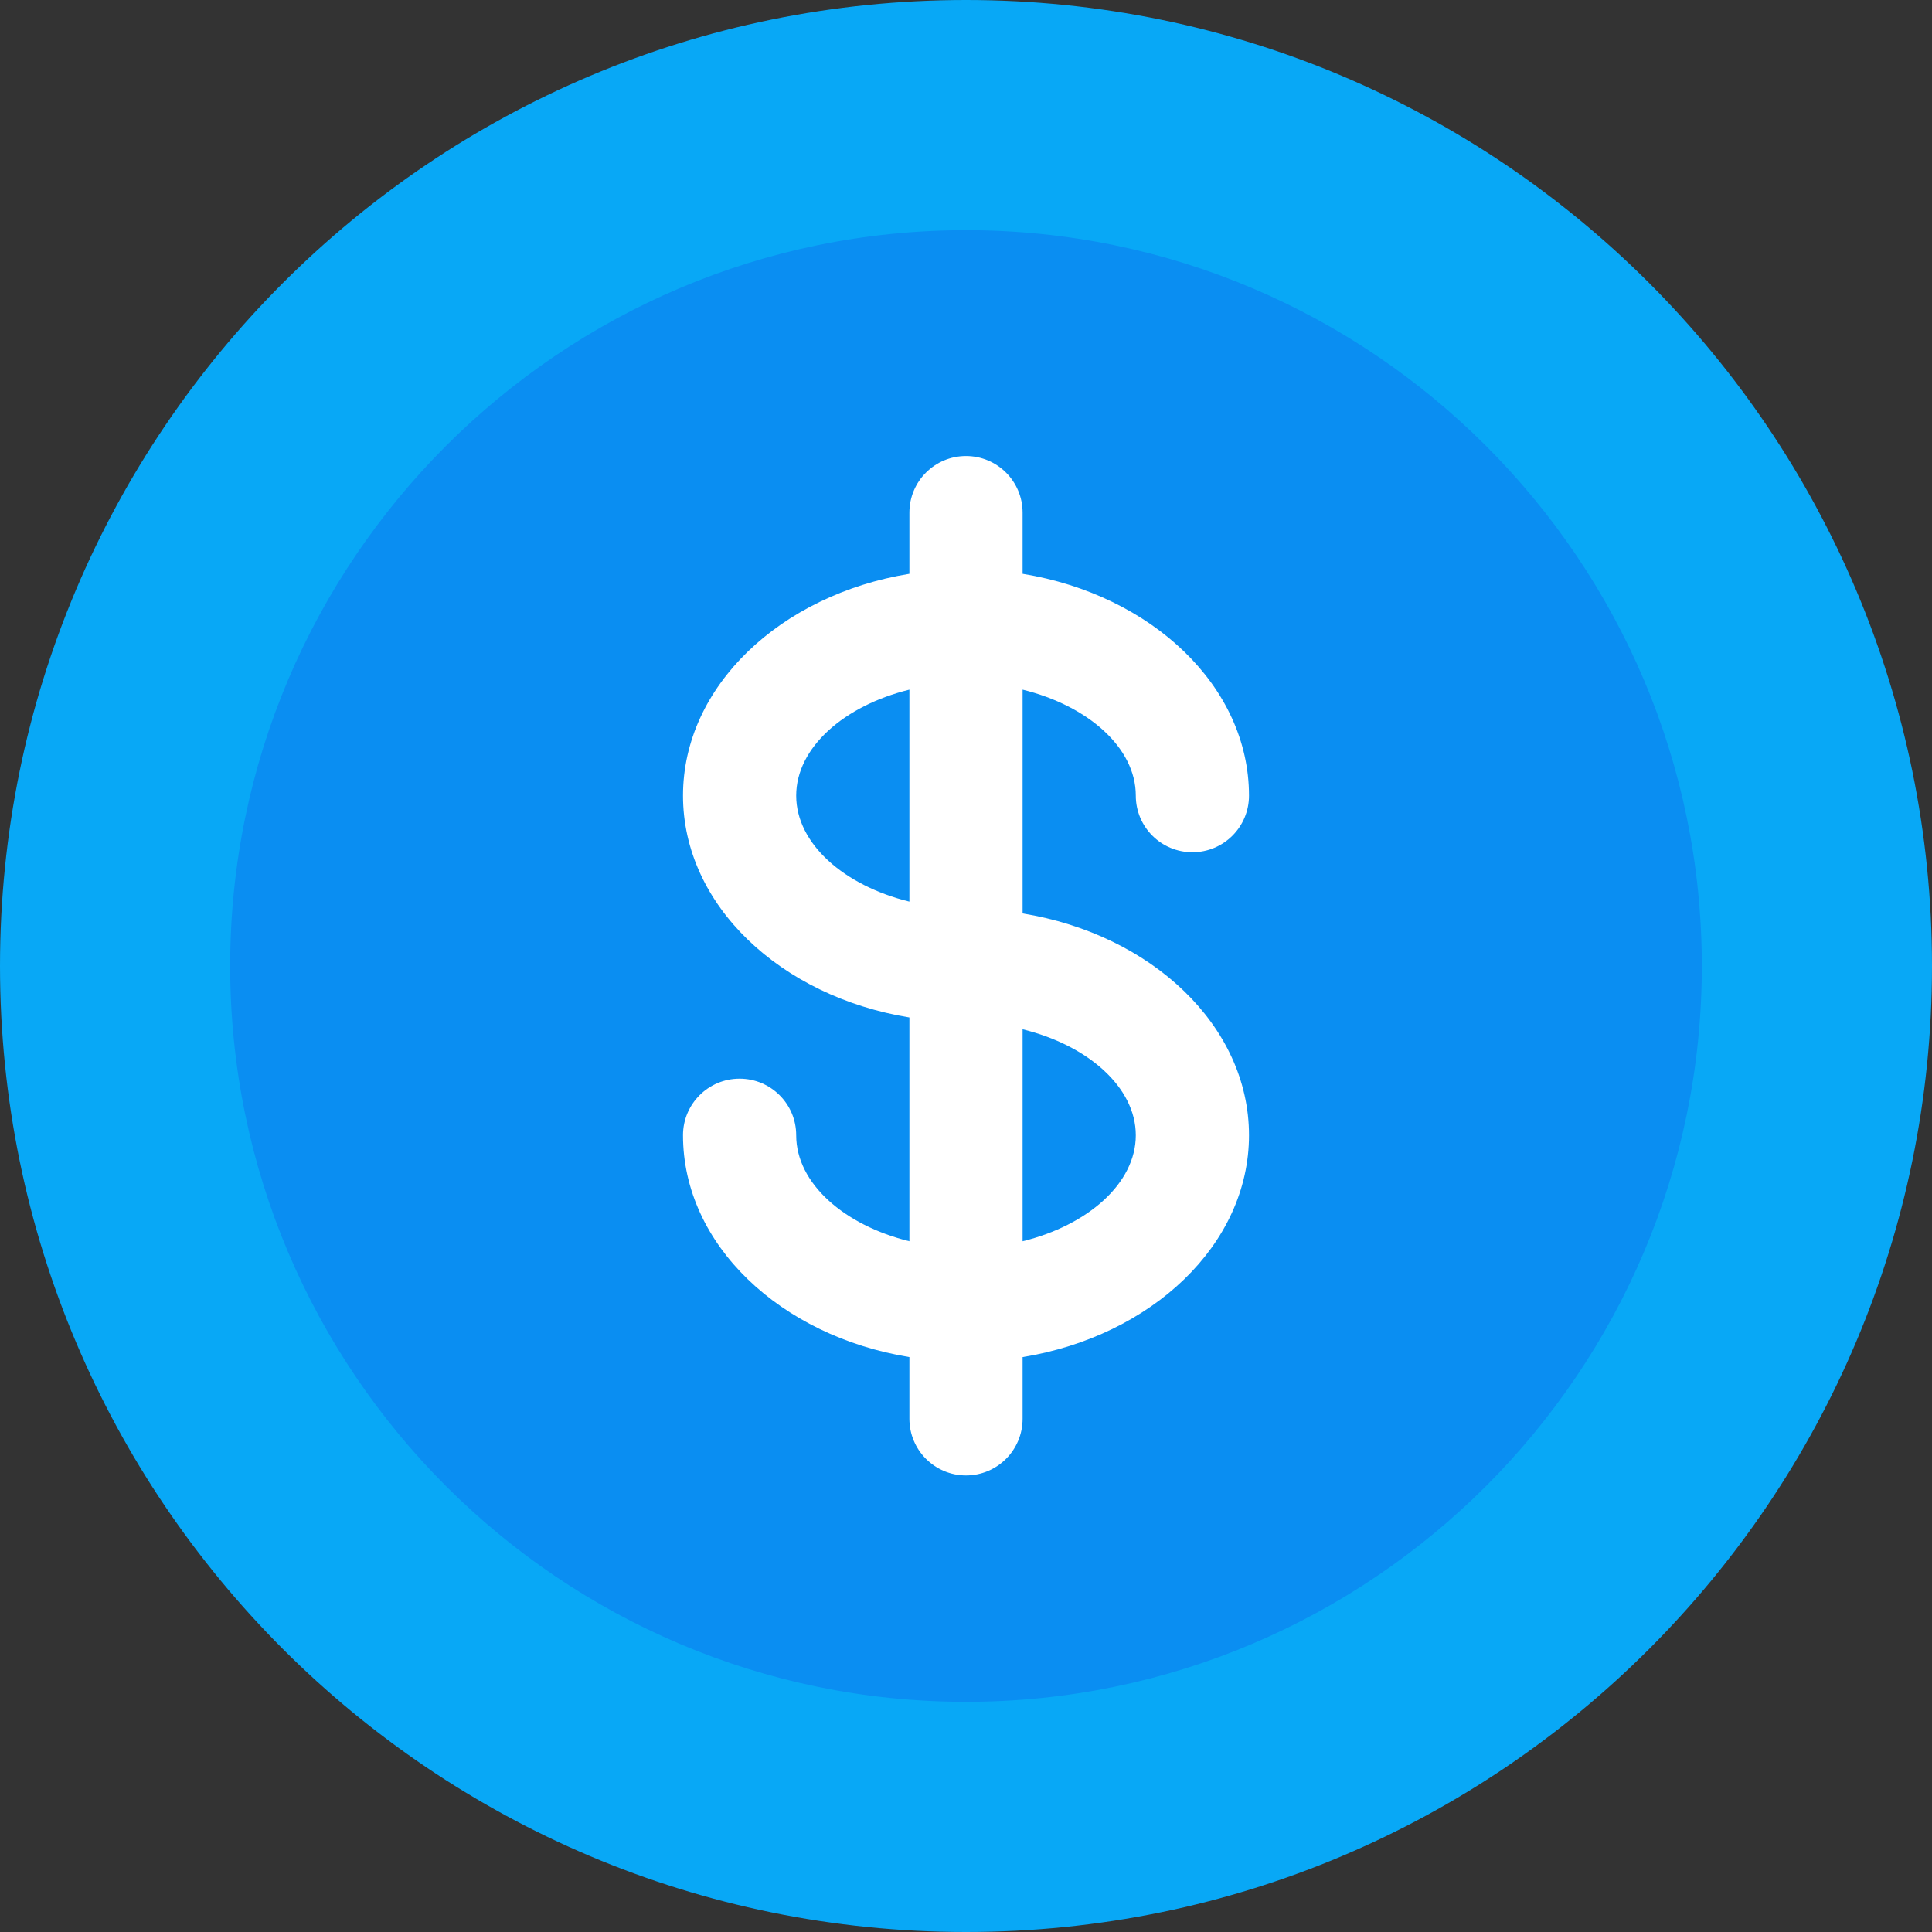
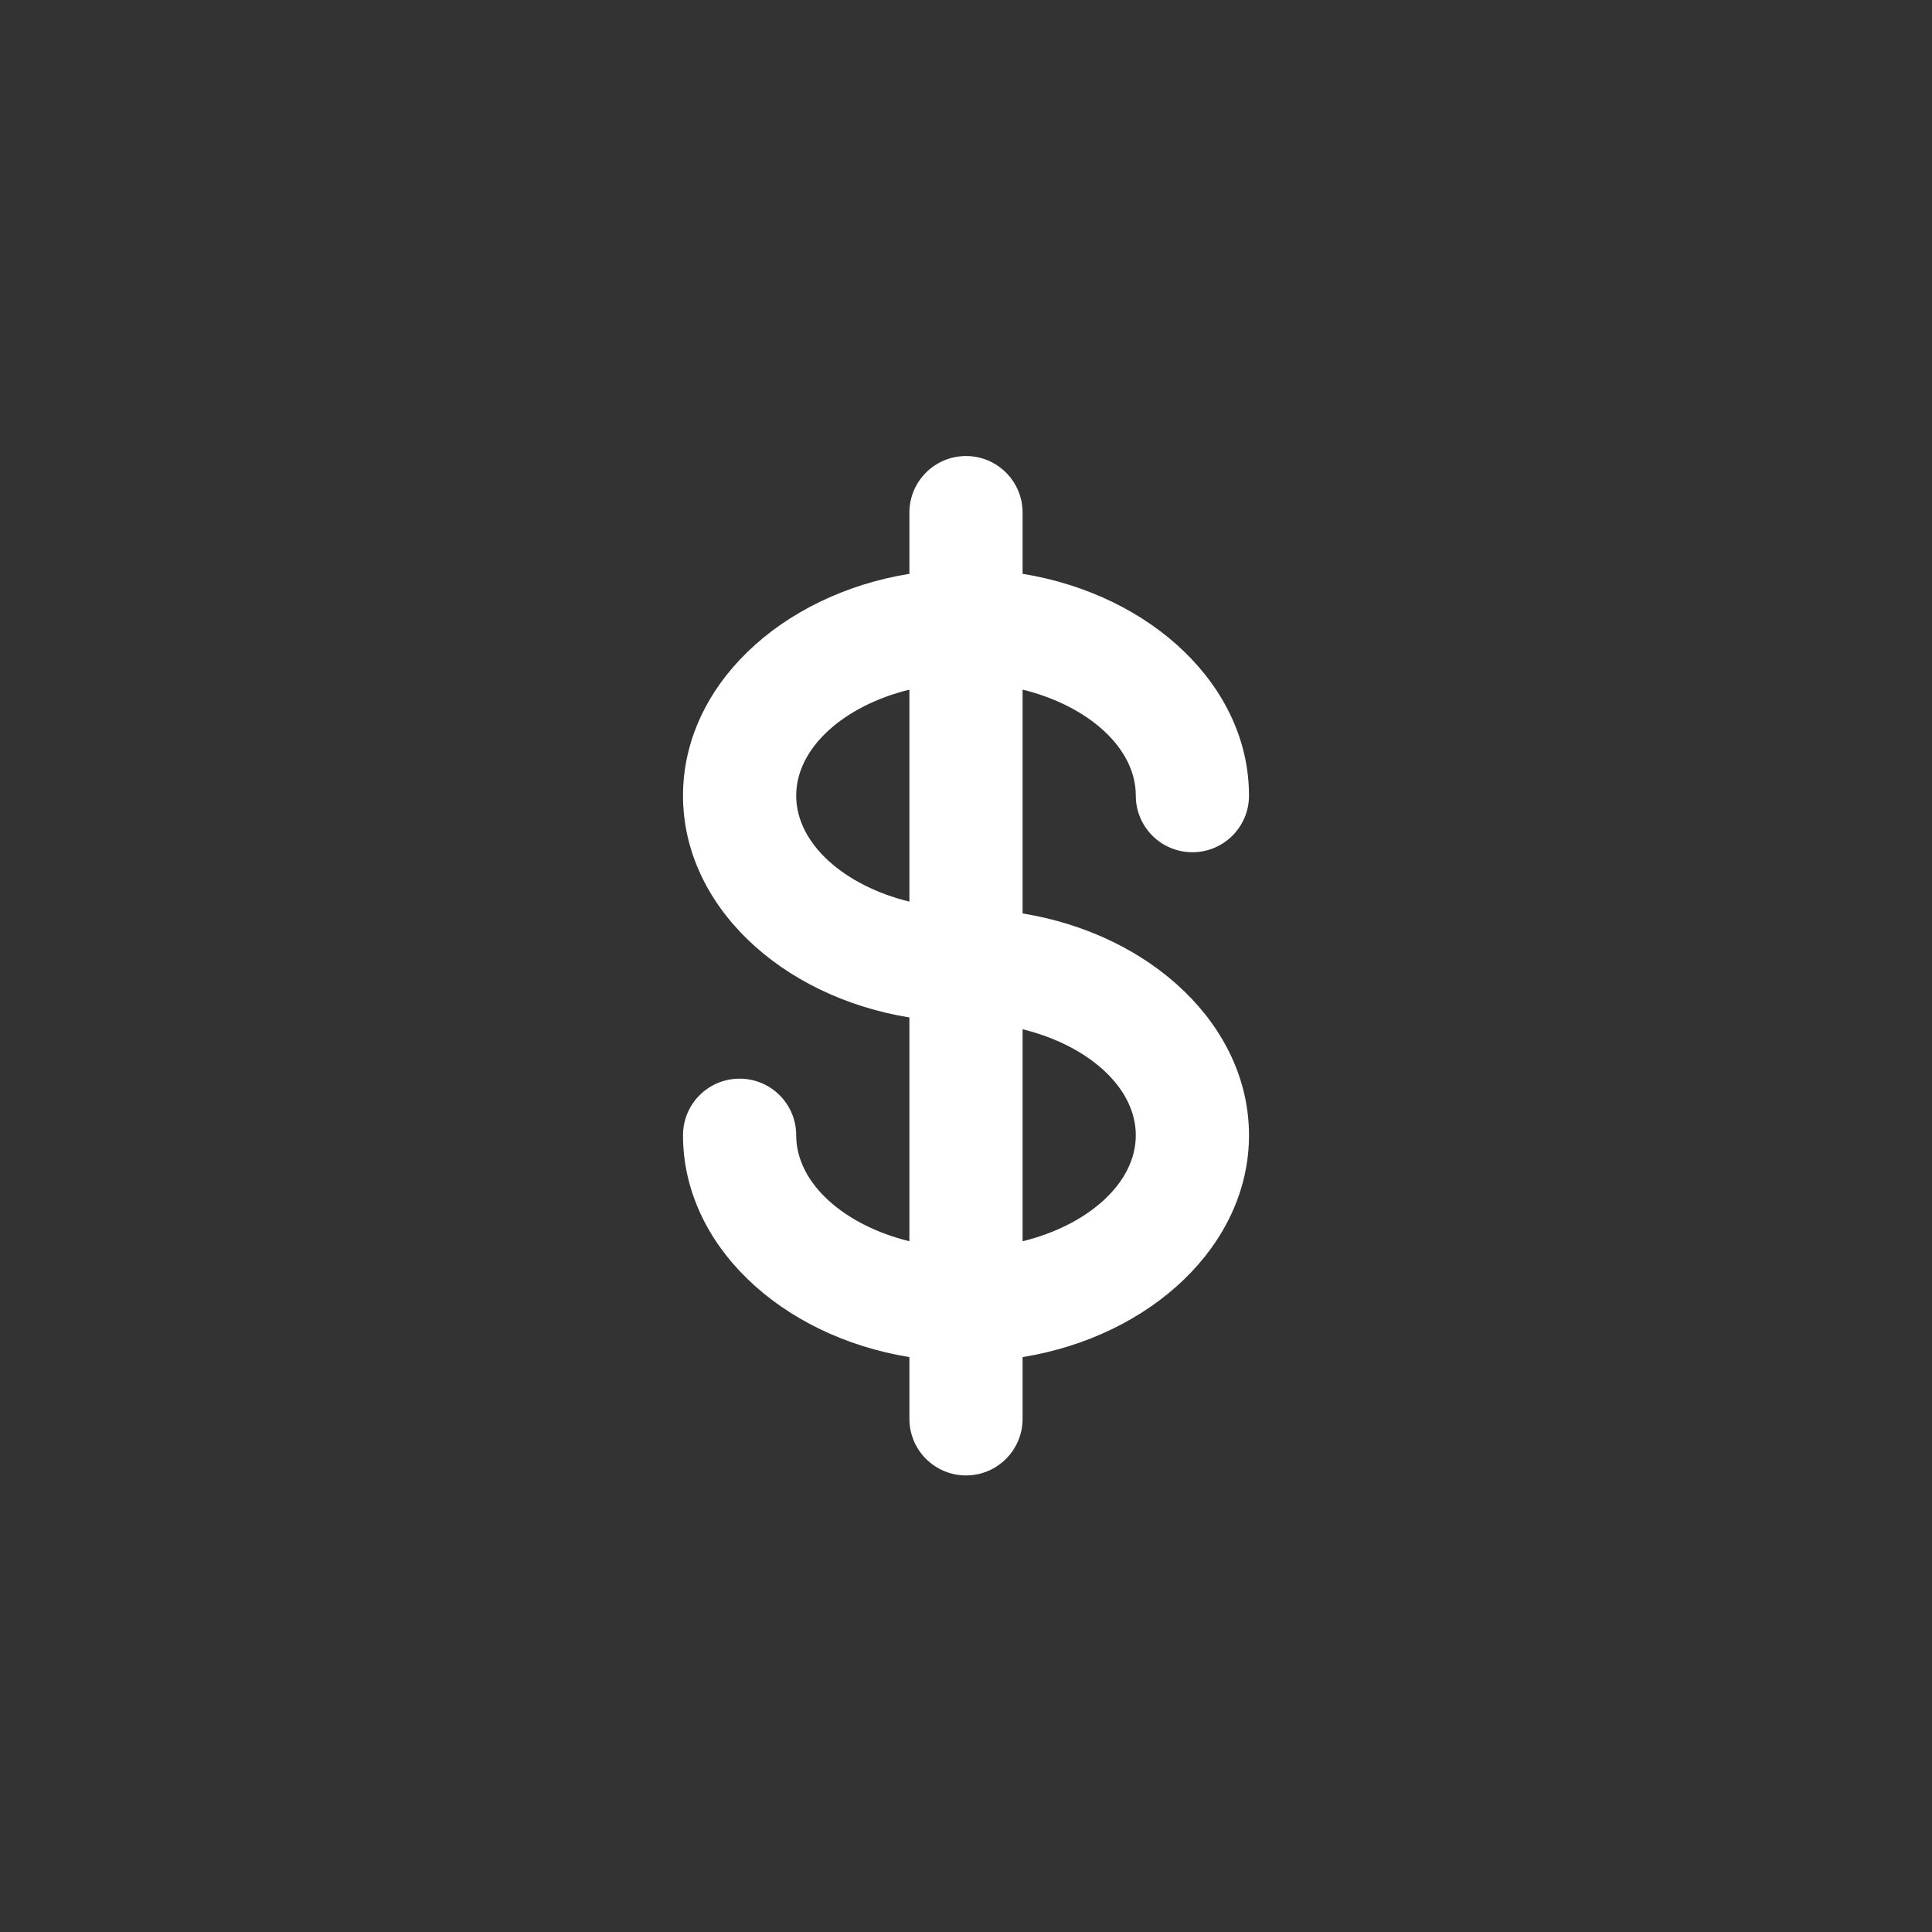
<svg xmlns="http://www.w3.org/2000/svg" width="44" height="44" viewBox="0 0 44 44" fill="none">
  <rect x="0" y="0" width="44" height="44" fill="#333333" stroke="none" />
  <g id="fi_2933116" clip-path="url(#clip0_95_8036)">
-     <path id="Vector" d="M22 44C34.15 44 44 34.15 44 22C44 9.85 34.15 0 22 0C9.85 0 0 9.85 0 22C0 34.15 9.85 44 22 44Z" fill="#08A8F6" />
-     <path id="Vector_2" d="M22 38.758C12.76 38.758 5.242 31.24 5.242 22C5.242 12.76 12.76 5.242 22 5.242C31.24 5.242 38.758 12.76 38.758 22C38.758 31.24 31.24 38.758 22 38.758Z" fill="#0A8EF2" />
    <path id="Vector_3" d="M23.289 20.803V15.706C24.772 16.07 25.867 17.024 25.867 18.12C25.867 18.833 26.444 19.409 27.156 19.409C27.869 19.409 28.445 18.833 28.445 18.12C28.445 15.63 26.228 13.547 23.289 13.068V11.675C23.289 10.962 22.712 10.386 22 10.386C21.288 10.386 20.711 10.962 20.711 11.675V13.068C17.772 13.547 15.555 15.63 15.555 18.12C15.555 20.611 17.772 22.693 20.711 23.172V28.269C19.228 27.905 18.133 26.951 18.133 25.855C18.133 25.142 17.556 24.566 16.844 24.566C16.131 24.566 15.555 25.142 15.555 25.855C15.555 28.345 17.772 30.428 20.711 30.907V32.312C20.711 33.025 21.288 33.602 22 33.602C22.712 33.602 23.289 33.025 23.289 32.312V30.907C26.228 30.428 28.445 28.345 28.445 25.855C28.445 23.364 26.228 21.282 23.289 20.803ZM18.133 18.12C18.133 17.024 19.228 16.07 20.711 15.706V20.534C19.228 20.171 18.133 19.217 18.133 18.12ZM23.289 28.269V23.441C24.772 23.804 25.867 24.758 25.867 25.855C25.867 26.951 24.772 27.905 23.289 28.269Z" fill="white" />
  </g>
  <defs>
    <clipPath id="clip0_95_8036">
      <rect width="44" height="44" fill="white" />
    </clipPath>
  </defs>
</svg>